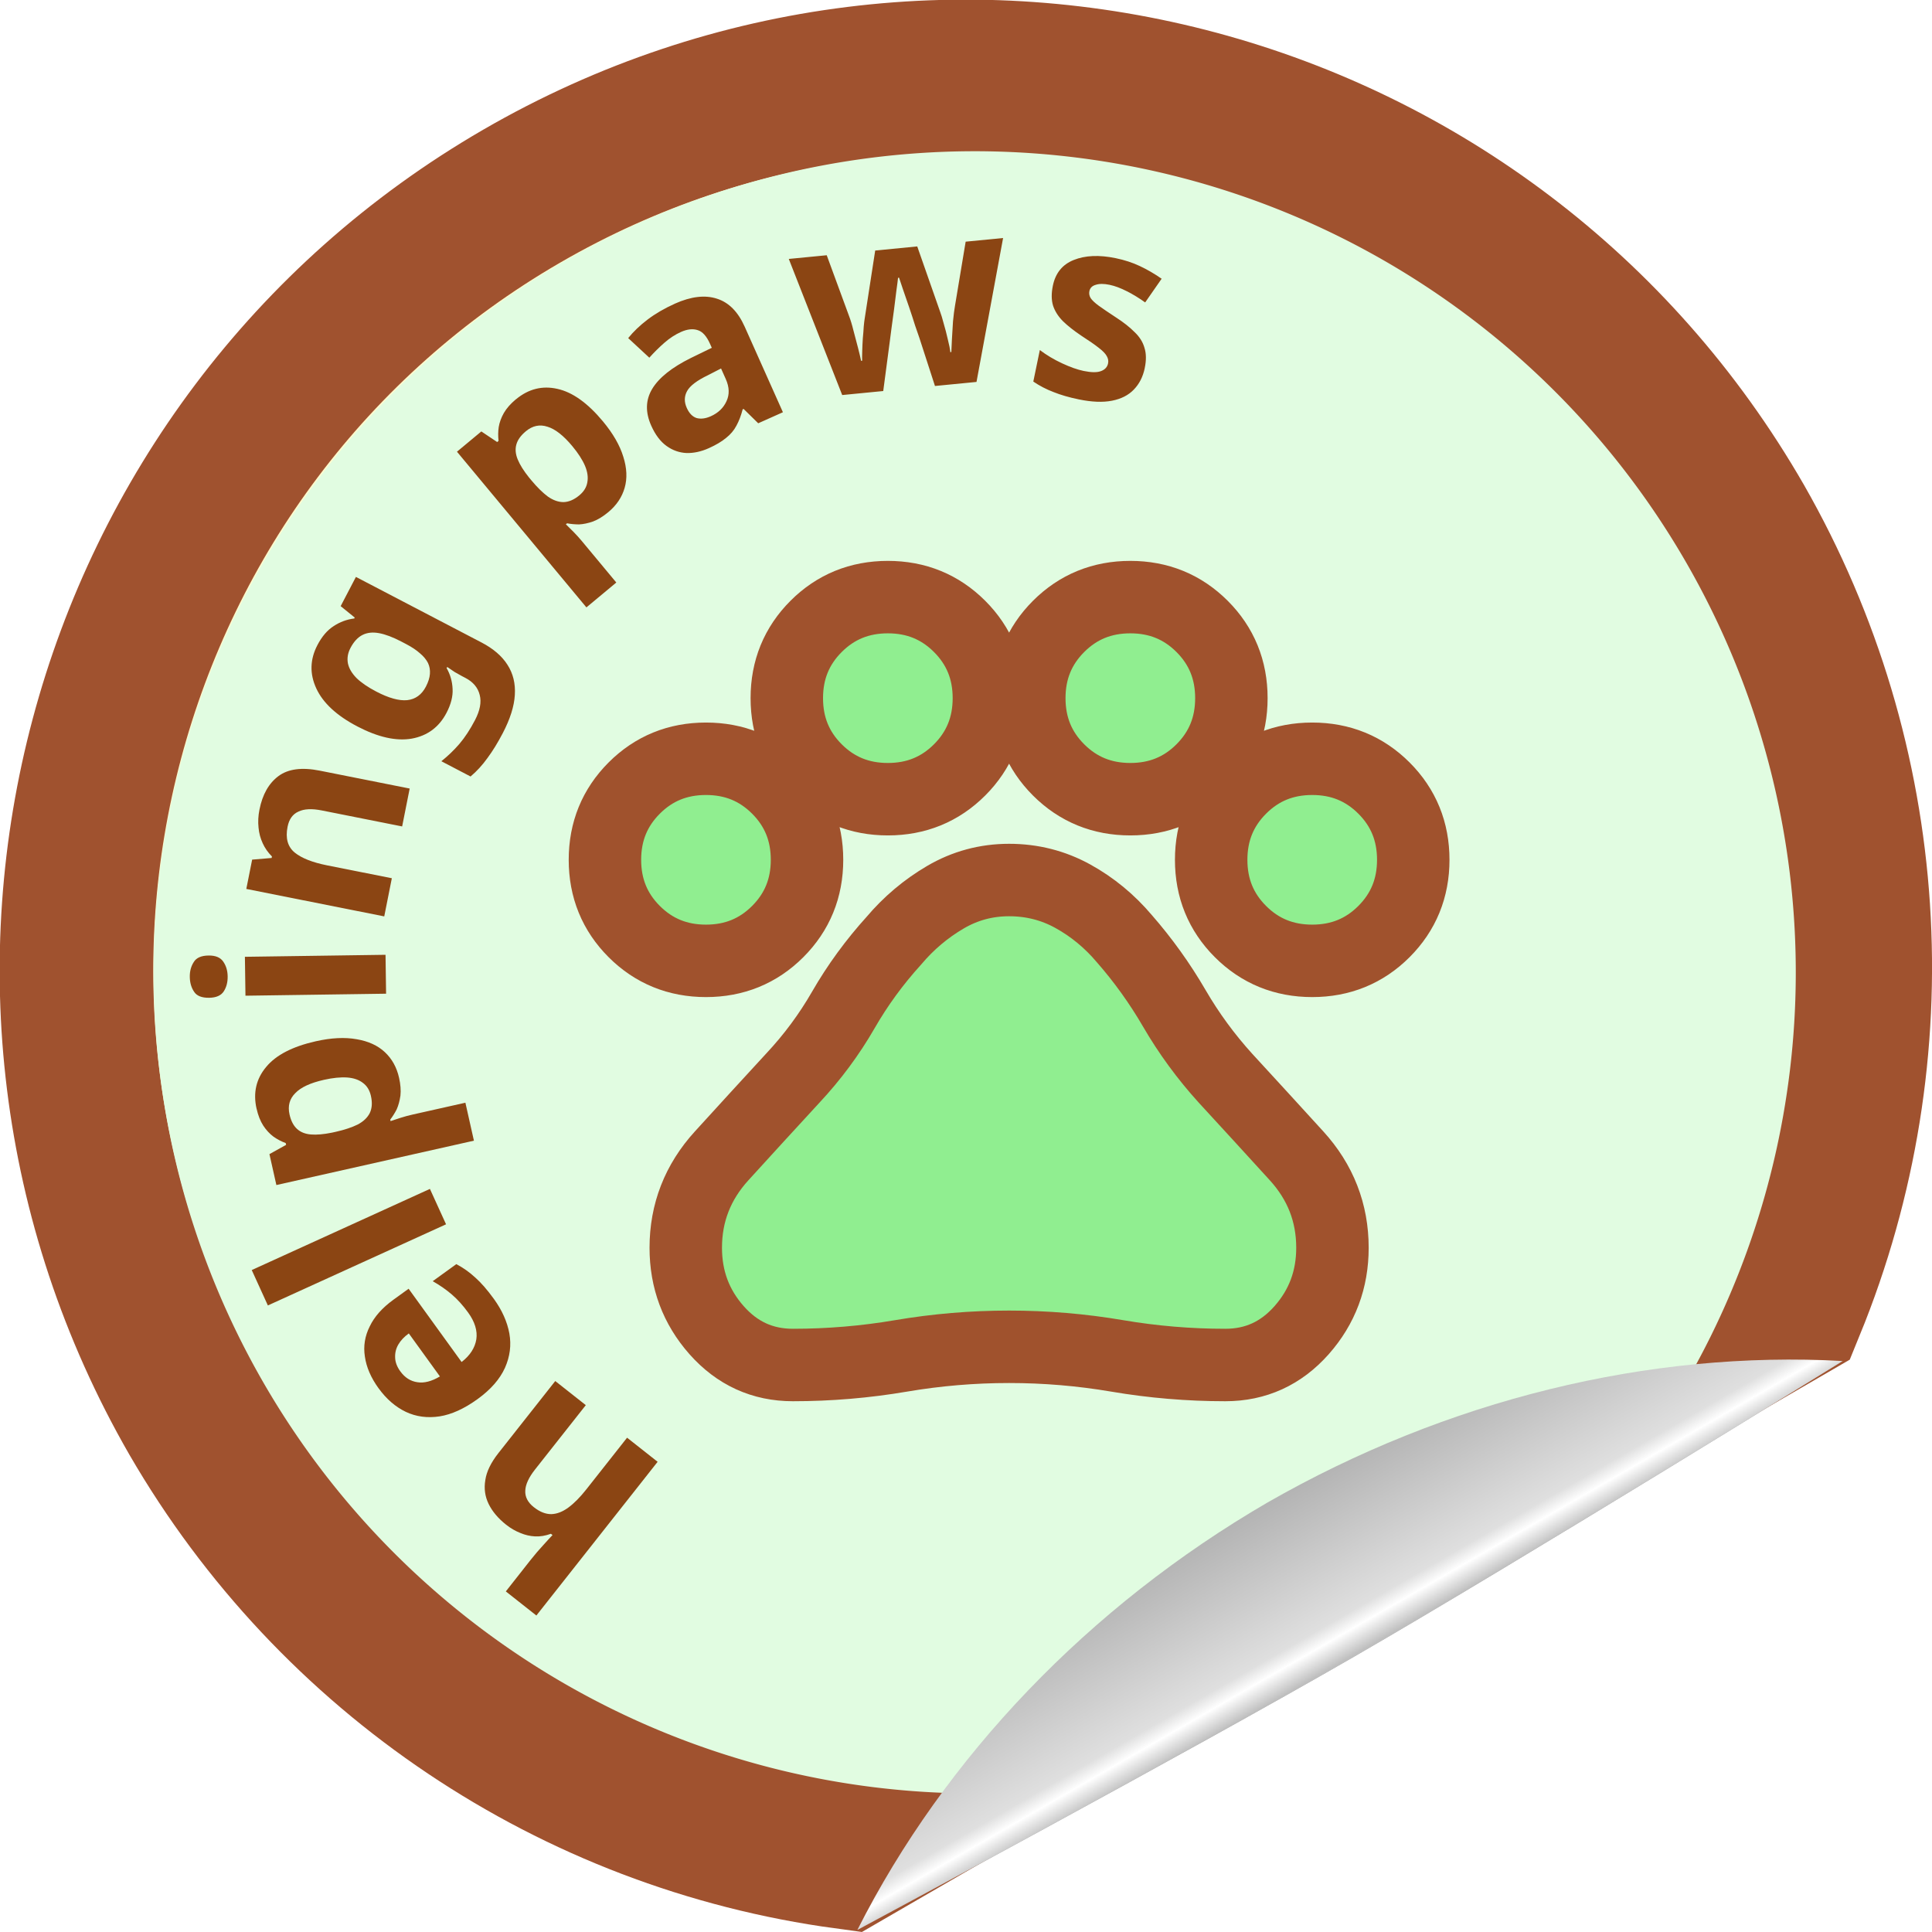
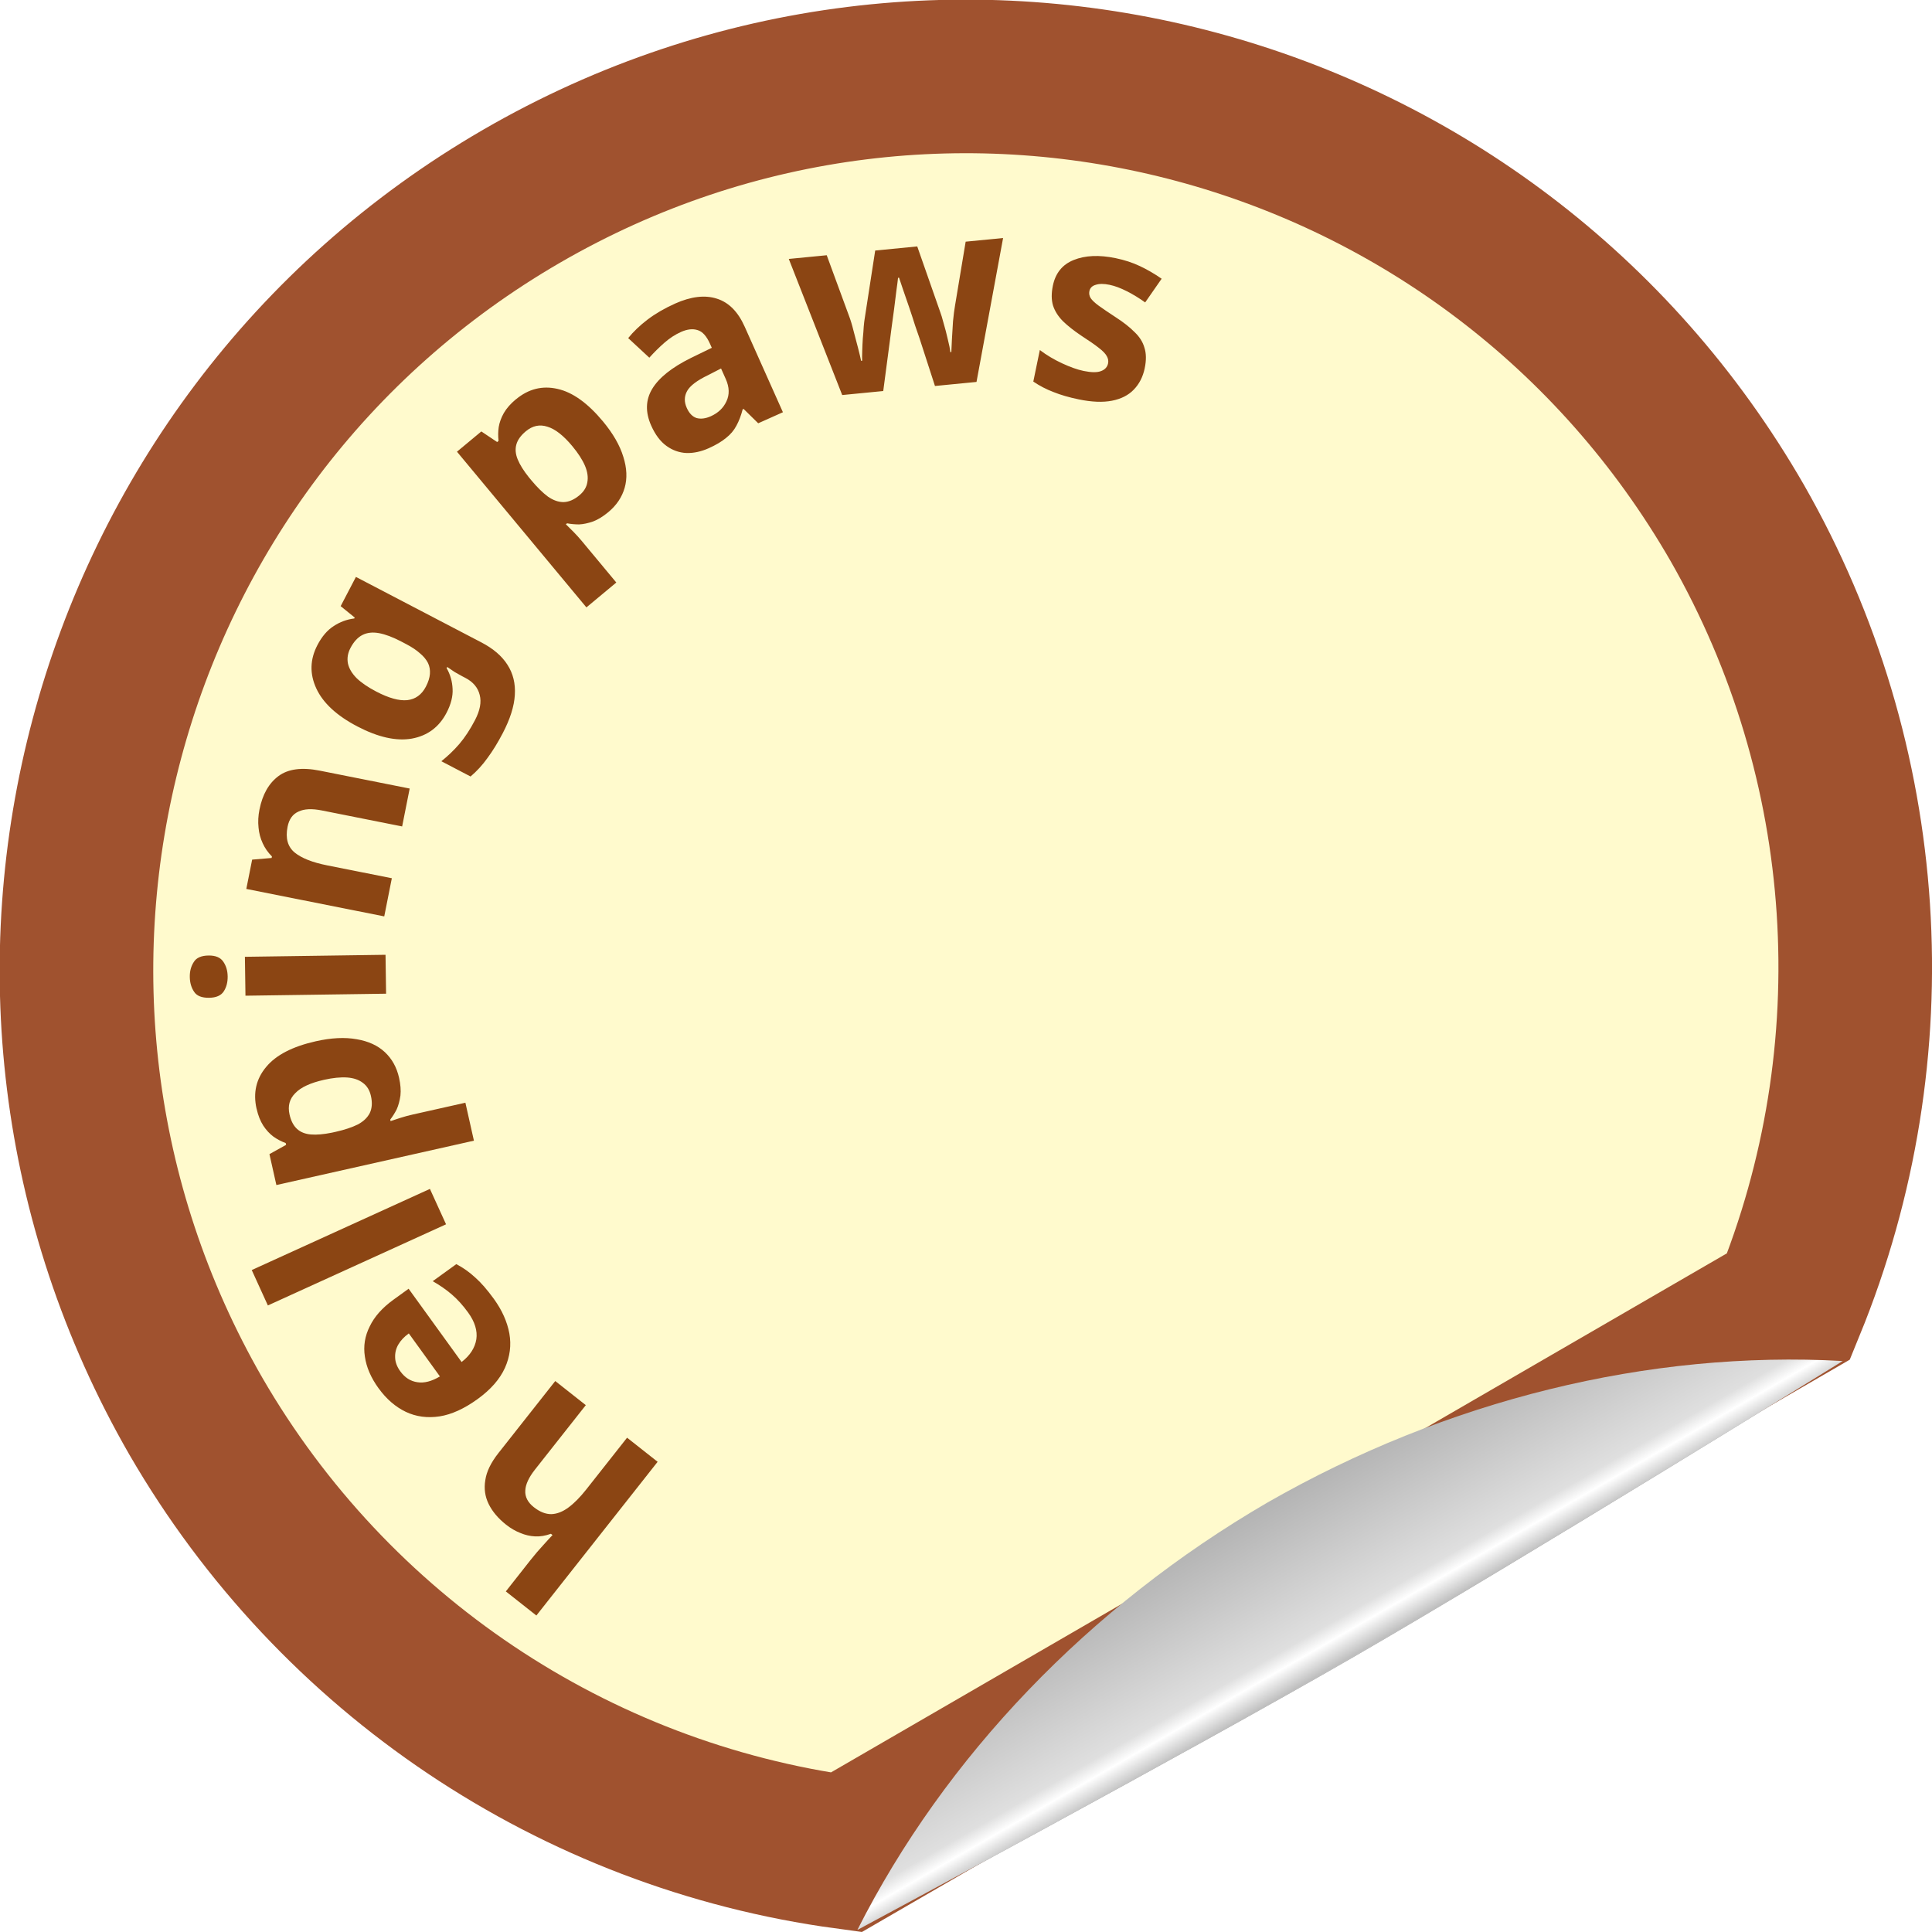
<svg xmlns="http://www.w3.org/2000/svg" xmlns:ns1="http://sodipodi.sourceforge.net/DTD/sodipodi-0.dtd" xmlns:ns2="http://www.inkscape.org/namespaces/inkscape" xmlns:xlink="http://www.w3.org/1999/xlink" version="1.1" id="svg1" width="80" height="80" viewBox="0 0 80 80" ns1:docname="hp.svg" ns2:version="1.4 (86a8ad7, 2024-10-11)">
  <title id="title1">helping hand sticker</title>
  <defs id="defs1">
    <linearGradient id="swatch3" ns2:swatch="solid">
      <stop style="stop-color:#ff69b4;stop-opacity:1;" offset="0" id="stop3" />
    </linearGradient>
    <linearGradient id="swatch1">
      <stop style="stop-color:#8b4513;stop-opacity:1;" offset="0" id="stop1" />
    </linearGradient>
    <ns2:path-effect effect="bspline" id="path-effect24" is_visible="true" lpeversion="1.3" weight="33.333" steps="2" helper_size="0" apply_no_weight="true" apply_with_weight="true" only_selected="false" uniform="false" />
    <linearGradient id="linearGradient21" ns2:collect="always">
      <stop style="stop-color:#bfbfbf;stop-opacity:1;" offset="0" id="stop21" />
      <stop style="stop-color:#ffffff;stop-opacity:1;" offset="0.135" id="stop23" />
      <stop style="stop-color:#dfdfdf;stop-opacity:1;" offset="0.226" id="stop24" />
      <stop style="stop-color:#b4b4b4;stop-opacity:1;" offset="1" id="stop22" />
    </linearGradient>
    <linearGradient id="swatch19" ns2:swatch="solid">
      <stop style="stop-color:#d999d9;stop-opacity:1;" offset="0" id="stop19" />
    </linearGradient>
    <clipPath clipPathUnits="userSpaceOnUse" id="clipPath54">
-       <path id="path54" style="stroke-width:0.1;stroke-linecap:square;paint-order:markers fill stroke;stop-color:#000000" d="m 1691.199,-792.32 h 1634.892 v 92.828 H 1691.199 Z" />
-     </clipPath>
+       </clipPath>
    <ns2:path-effect effect="bspline" id="path-effect5" is_visible="true" lpeversion="1.3" weight="33.333" steps="2" helper_size="0" apply_no_weight="true" apply_with_weight="true" only_selected="false" uniform="false" />
    <ns2:path-effect effect="bspline" id="path-effect2" is_visible="true" lpeversion="1.3" weight="33.333" steps="2" helper_size="0" apply_no_weight="true" apply_with_weight="true" only_selected="false" uniform="false" />
    <ns2:path-effect effect="bspline" id="path-effect1" is_visible="true" lpeversion="1.3" weight="33.333" steps="2" helper_size="0" apply_no_weight="true" apply_with_weight="true" only_selected="false" uniform="false" />
    <ns2:path-effect effect="bspline" id="path-effect2-4" is_visible="true" lpeversion="1.3" weight="33.333" steps="2" helper_size="0" apply_no_weight="true" apply_with_weight="true" only_selected="false" uniform="false" />
    <linearGradient ns2:collect="always" xlink:href="#linearGradient21" id="linearGradient22" x1="40.139" y1="68.618" x2="40.139" y2="76.799" gradientUnits="userSpaceOnUse" gradientTransform="matrix(0.906,-0.523,-0.438,-0.759,49.927,141.486)" />
    <filter ns2:collect="always" style="color-interpolation-filters:sRGB" id="filter1" x="-0.116" y="-0.2" width="1.232" height="1.401">
      <feGaussianBlur ns2:collect="always" stdDeviation="1.973" id="feGaussianBlur1" />
    </filter>
  </defs>
  <ns1:namedview id="namedview1" pagecolor="#505050" bordercolor="#eeeeee" borderopacity="1" ns2:showpageshadow="0" ns2:pageopacity="0" ns2:pagecheckerboard="0" ns2:deskcolor="#505050" ns2:zoom="10.31492" ns2:cx="37.421521" ns2:cy="27.532933" ns2:window-width="1718" ns2:window-height="1360" ns2:window-x="3626" ns2:window-y="0" ns2:window-maximized="0" ns2:current-layer="layer2" showgrid="false" />
  <g ns2:groupmode="layer" id="layer5" ns2:label="shadow" transform="translate(5.233,-23.562)" style="display:inline">
    <path id="path1-7" style="display:inline;fill:#aaaaaa;fill-opacity:1;stroke:none;stroke-width:6.078;stroke-opacity:1;paint-order:markers fill stroke;filter:url(#filter1)" ns2:label="peel_shadow" d="m 30.269,103.477 c 3.628,-7.18 9.602,-13.406 16.983,-17.7 7.41,-4.245 15.788,-6.306 23.82,-5.858 0,0 -13.403,8.298 -20.203,12.224 C 44.069,96.07 30.269,103.477 30.269,103.477 Z" ns1:nodetypes="ccczc" />
  </g>
  <g ns2:groupmode="layer" ns2:label="badge" id="g1" style="display:inline">
    <path id="path2" style="display:inline;fill:#fffacd;fill-opacity:1;stroke:#a0522f;stroke-width:6.36;stroke-linecap:square;stroke-linejoin:miter;stroke-opacity:1;paint-order:fill markers stroke" ns2:label="circle" d="M 21.598,8.125 C 3.972,18.337 -2.067,40.954 8.11,58.642 13.827,68.51 23.765,75.175 35.038,76.702 L 74.062,54.093 C 78.381,43.533 77.597,31.564 71.94,21.661 61.764,3.973 39.225,-2.087 21.598,8.125 Z" ns1:nodetypes="cccccc" />
-     <path style="display:inline;fill:#e1fce1;fill-opacity:1;stroke-width:1.114;stroke-linecap:square;stroke-linejoin:miter;paint-order:stroke fill markers" id="path4" ns1:type="arc" ns1:cx="40.359409" ns1:cy="40.262463" ns1:rx="34" ns1:ry="34" ns1:start="1.4106603" ns1:end="0.57299907" ns1:arc-type="arc" d="M 45.781,73.827 A 34,34 0 0 1 8.655,52.543 34,34 0 0 1 21.756,11.803 a 34,34 0 0 1 42.573,4.346 34,34 0 0 1 4.6,42.547" ns1:open="true" />
    <path id="circle19" style="display:inline;fill:url(#linearGradient22);stroke:none;stroke-width:6;stroke-opacity:1;paint-order:markers fill stroke;stroke-dasharray:none" ns2:label="circle" d="m 35.502,79.915 c 3.628,-7.18 9.602,-13.406 16.983,-17.7 7.41,-4.245 15.788,-6.306 23.82,-5.858 0,0 -13.403,8.298 -20.203,12.224 C 49.302,72.508 35.502,79.915 35.502,79.915 Z" ns1:nodetypes="ccczc" />
  </g>
  <g ns2:groupmode="layer" id="layer1" ns2:label="rect" style="display:inline" />
  <g ns2:groupmode="layer" id="layer3" ns2:label="text" style="display:inline">
-     <circle style="display:none;fill:none;fill-opacity:1;stroke:#92079f;stroke-width:0.739;stroke-opacity:1;paint-order:markers fill stroke" id="path3" cx="14.641" cy="-54.641" r="24.027" transform="rotate(120)" />
    <path d="m 21.955,64.614 q 0.291,-0.368 0.54,-0.633 0.235,-0.263 0.384,-0.417 l -0.067,-0.053 q -0.342,0.124 -0.656,0.108 -0.313,-0.016 -0.609,-0.141 -0.311,-0.123 -0.587,-0.341 -0.494,-0.39 -0.724,-0.856 -0.23,-0.467 -0.14,-0.994 0.075,-0.525 0.544,-1.12 l 2.352,-2.981 1.265,0.998 -2.101,2.663 q -0.39,0.494 -0.405,0.876 -0.022,0.39 0.355,0.687 0.368,0.291 0.725,0.287 0.348,-0.011 0.704,-0.273 0.356,-0.262 0.74,-0.748 l 1.691,-2.144 1.265,0.998 -5.021,6.365 -1.265,-0.998 z m -6.278,-7.126 q -0.475,-0.657 -0.568,-1.314 -0.102,-0.65 0.201,-1.251 0.288,-0.603 0.979,-1.103 l 0.631,-0.456 2.194,3.034 q 0.523,-0.405 0.61,-0.941 0.078,-0.53 -0.341,-1.109 -0.319,-0.441 -0.668,-0.741 -0.349,-0.301 -0.797,-0.556 l 0.977,-0.706 q 0.423,0.221 0.782,0.553 0.361,0.318 0.774,0.888 0.506,0.7 0.641,1.432 0.128,0.723 -0.183,1.422 -0.32,0.705 -1.132,1.292 -0.83,0.6 -1.574,0.717 -0.759,0.115 -1.399,-0.187 -0.645,-0.31 -1.127,-0.976 z m 0.9,-0.703 q 0.281,0.389 0.707,0.45 0.417,0.067 0.932,-0.24 l -1.288,-1.781 q -0.285,0.206 -0.433,0.458 -0.147,0.251 -0.133,0.544 0.008,0.284 0.214,0.569 z m 1.225,-7.555 0.668,1.466 -7.378,3.36 -0.668,-1.466 z m -7.179,-3.322 q -0.222,-0.989 0.399,-1.729 0.61,-0.738 2.057,-1.063 0.957,-0.215 1.687,-0.084 0.727,0.121 1.17,0.535 0.443,0.414 0.588,1.06 0.093,0.416 0.057,0.741 -0.047,0.328 -0.156,0.571 -0.122,0.235 -0.266,0.421 l 0.014,0.062 q 0.183,-0.063 0.428,-0.14 0.235,-0.075 0.495,-0.133 l 2.175,-0.488 0.353,1.572 -8.18,1.837 -0.287,-1.28 0.69,-0.384 -0.016,-0.073 q -0.274,-0.102 -0.509,-0.268 -0.236,-0.176 -0.419,-0.453 -0.185,-0.287 -0.278,-0.703 z m 1.366,0.24 q 0.089,0.395 0.309,0.597 0.22,0.202 0.577,0.231 0.356,0.029 0.869,-0.075 l 0.167,-0.037 q 0.541,-0.122 0.905,-0.302 0.351,-0.188 0.495,-0.472 0.142,-0.294 0.048,-0.71 -0.079,-0.354 -0.329,-0.538 -0.251,-0.195 -0.652,-0.225 -0.411,-0.028 -0.962,0.096 -0.843,0.189 -1.188,0.551 -0.358,0.354 -0.239,0.884 z m -1.848,-6.529 5.823,-0.083 0.023,1.611 -5.823,0.083 z m -2.282,0.832 q -0.005,-0.352 0.162,-0.61 0.156,-0.269 0.615,-0.275 0.437,-0.006 0.612,0.258 0.174,0.254 0.179,0.606 0.005,0.363 -0.162,0.621 -0.167,0.258 -0.604,0.265 -0.459,0.006 -0.622,-0.247 Q 7.864,40.814 7.859,40.451 Z m 2.885,-6.927 q 0.187,-0.942 0.787,-1.388 0.6,-0.446 1.709,-0.225 l 3.724,0.741 -0.312,1.569 -3.327,-0.662 q -0.617,-0.123 -0.966,0.047 -0.358,0.157 -0.451,0.628 -0.142,0.711 0.298,1.071 0.431,0.347 1.341,0.528 l 2.678,0.533 -0.314,1.58 -5.712,-1.137 0.242,-1.214 0.807,-0.068 0.012,-0.063 q -0.245,-0.245 -0.381,-0.544 -0.145,-0.312 -0.174,-0.655 -0.038,-0.356 0.039,-0.743 z m 2.398,-6.81 q 0.281,-0.539 0.677,-0.79 0.386,-0.256 0.85,-0.314 l 0.02,-0.038 -0.583,-0.473 0.632,-1.21 5.201,2.715 q 0.728,0.38 1.072,0.92 0.353,0.545 0.307,1.255 -0.041,0.701 -0.5,1.58 -0.311,0.596 -0.633,1.029 -0.313,0.438 -0.7,0.765 l -1.21,-0.632 q 0.411,-0.327 0.747,-0.717 0.341,-0.4 0.647,-0.986 0.311,-0.596 0.195,-1.041 -0.111,-0.455 -0.594,-0.707 l -0.142,-0.074 q -0.113,-0.059 -0.298,-0.167 -0.179,-0.118 -0.311,-0.211 l -0.025,0.047 q 0.227,0.395 0.247,0.863 0.025,0.458 -0.251,0.988 -0.464,0.889 -1.436,1.068 -0.967,0.169 -2.253,-0.502 -1.286,-0.671 -1.704,-1.576 -0.418,-0.904 0.046,-1.793 z m 1.367,0.124 q -0.163,0.312 -0.102,0.633 0.066,0.311 0.357,0.607 0.296,0.287 0.816,0.558 0.775,0.405 1.282,0.356 0.512,-0.058 0.773,-0.559 0.148,-0.284 0.167,-0.527 0.019,-0.243 -0.078,-0.45 -0.106,-0.212 -0.332,-0.402 -0.221,-0.199 -0.571,-0.382 l -0.208,-0.109 q -0.52,-0.271 -0.915,-0.345 -0.395,-0.074 -0.688,0.074 -0.294,0.148 -0.501,0.545 z m 6.855,-10.303 q 0.779,-0.648 1.721,-0.432 0.935,0.207 1.883,1.347 0.627,0.755 0.842,1.464 0.223,0.702 0.056,1.285 -0.167,0.583 -0.676,1.006 -0.328,0.273 -0.634,0.389 -0.313,0.108 -0.579,0.121 -0.265,-0.002 -0.496,-0.046 l -0.049,0.041 q 0.139,0.134 0.319,0.317 0.173,0.175 0.344,0.38 l 1.425,1.714 -1.238,1.03 -5.36,-6.447 1.009,-0.839 0.656,0.439 0.057,-0.048 q -0.034,-0.291 0.007,-0.575 0.049,-0.291 0.212,-0.579 0.171,-0.295 0.499,-0.568 z m 0.408,1.325 q -0.312,0.259 -0.391,0.547 -0.08,0.288 0.057,0.619 0.136,0.331 0.462,0.739 l 0.109,0.131 q 0.355,0.426 0.681,0.669 0.328,0.227 0.646,0.226 0.326,-0.008 0.654,-0.281 0.279,-0.232 0.33,-0.538 0.059,-0.313 -0.096,-0.683 -0.162,-0.378 -0.524,-0.813 -0.552,-0.664 -1.032,-0.807 -0.478,-0.158 -0.896,0.19 z m 6.173,-5.286 q 1.003,-0.448 1.742,-0.206 0.735,0.232 1.148,1.157 l 1.584,3.545 -1.023,0.457 -0.605,-0.594 -0.039,0.017 q -0.098,0.383 -0.258,0.676 -0.151,0.289 -0.428,0.507 -0.272,0.227 -0.72,0.427 -0.467,0.209 -0.916,0.199 -0.453,-0.02 -0.832,-0.294 -0.38,-0.274 -0.632,-0.839 -0.374,-0.837 0.042,-1.526 0.417,-0.689 1.593,-1.273 l 0.873,-0.425 -0.074,-0.166 q -0.213,-0.477 -0.51,-0.566 -0.301,-0.099 -0.691,0.075 -0.36,0.161 -0.688,0.448 -0.328,0.287 -0.624,0.618 L 26.012,14 q 0.323,-0.401 0.802,-0.767 0.489,-0.37 1.131,-0.658 z m 1.371,2.962 q -0.683,0.329 -0.864,0.655 -0.181,0.326 -0.016,0.696 0.152,0.341 0.411,0.424 0.264,0.069 0.586,-0.075 0.458,-0.205 0.647,-0.617 0.199,-0.416 -0.027,-0.923 l -0.196,-0.438 z m 8.756,-1.537 q -0.06,-0.176 -0.179,-0.518 -0.11,-0.354 -0.244,-0.748 -0.136,-0.405 -0.254,-0.736 -0.119,-0.342 -0.167,-0.498 l -0.042,0.004 q -0.016,0.162 -0.067,0.521 -0.041,0.347 -0.096,0.77 -0.056,0.413 -0.106,0.782 -0.05,0.369 -0.073,0.564 l -0.271,2.052 -1.699,0.166 -2.212,-5.636 1.571,-0.153 0.92,2.504 q 0.1,0.258 0.19,0.625 0.1,0.365 0.187,0.71 0.086,0.335 0.127,0.534 l 0.042,-0.004 q -0.004,-0.15 0.004,-0.397 0.007,-0.258 0.024,-0.527 0.027,-0.271 0.038,-0.486 0.021,-0.227 0.035,-0.303 l 0.44,-2.851 1.741,-0.17 0.951,2.715 q 0.057,0.144 0.142,0.468 0.096,0.323 0.171,0.658 0.086,0.335 0.106,0.536 l 0.042,-0.004 q 0.004,-0.183 0.024,-0.527 0.019,-0.356 0.045,-0.744 0.037,-0.389 0.085,-0.662 l 0.439,-2.637 1.55,-0.151 -1.101,5.959 -1.72,0.168 z m 9.33,1.242 q -0.112,0.543 -0.458,0.896 -0.333,0.345 -0.901,0.456 -0.568,0.111 -1.372,-0.055 -0.606,-0.125 -1.048,-0.304 -0.444,-0.168 -0.836,-0.434 l 0.27,-1.306 q 0.414,0.314 0.921,0.55 0.507,0.236 0.893,0.316 0.48,0.099 0.717,0.007 0.247,-0.09 0.295,-0.32 0.032,-0.157 -0.057,-0.306 -0.079,-0.147 -0.332,-0.341 -0.243,-0.192 -0.714,-0.496 -0.469,-0.315 -0.768,-0.606 -0.297,-0.301 -0.41,-0.651 -0.102,-0.348 -0.005,-0.818 0.162,-0.783 0.863,-1.063 0.713,-0.288 1.737,-0.076 0.554,0.115 1,0.327 0.457,0.214 0.904,0.525 l -0.682,0.981 q -0.36,-0.26 -0.754,-0.461 -0.394,-0.201 -0.718,-0.268 -0.355,-0.074 -0.577,2.85e-4 -0.22,0.063 -0.261,0.262 -0.03,0.146 0.05,0.283 0.091,0.139 0.337,0.32 0.256,0.184 0.716,0.486 0.471,0.304 0.768,0.606 0.31,0.293 0.41,0.651 0.113,0.35 0.011,0.841 z" id="text1" style="font-weight:bold;font-size:10.667px;font-family:Sans;-inkscape-font-specification:'Sans Bold';fill:#8b4513;stroke-width:0.75;stroke-linecap:square;paint-order:stroke fill markers" aria-label="helping paws" />
  </g>
  <g ns2:groupmode="layer" id="layer2" ns2:label="paws" style="display:inline">
-     <path d="m 29.233,39.787 q -1.757,0 -2.971,-1.213 -1.213,-1.213 -1.213,-2.971 0,-1.757 1.213,-2.971 1.213,-1.213 2.971,-1.213 1.757,0 2.971,1.213 1.213,1.213 1.213,2.971 0,1.757 -1.213,2.971 -1.213,1.213 -2.971,1.213 z m 7.531,-6.694 q -1.757,0 -2.971,-1.213 -1.213,-1.213 -1.213,-2.971 0,-1.757 1.213,-2.971 1.213,-1.213 2.971,-1.213 1.757,0 2.971,1.213 1.213,1.213 1.213,2.971 0,1.757 -1.213,2.971 -1.213,1.213 -2.971,1.213 z m 10.041,0 q -1.757,0 -2.971,-1.213 -1.213,-1.213 -1.213,-2.971 0,-1.757 1.213,-2.971 1.213,-1.213 2.971,-1.213 1.757,0 2.971,1.213 1.213,1.213 1.213,2.971 0,1.757 -1.213,2.971 -1.213,1.213 -2.971,1.213 z m 7.531,6.694 q -1.757,0 -2.971,-1.213 -1.213,-1.213 -1.213,-2.971 0,-1.757 1.213,-2.971 1.213,-1.213 2.971,-1.213 1.757,0 2.971,1.213 1.213,1.213 1.213,2.971 0,1.757 -1.213,2.971 -1.213,1.213 -2.971,1.213 z M 32.831,56.522 q -1.883,0 -3.159,-1.443 -1.276,-1.443 -1.276,-3.41 0,-2.176 1.485,-3.807 1.485,-1.632 2.95,-3.222 1.213,-1.297 2.092,-2.824 0.879,-1.527 2.092,-2.866 0.92,-1.088 2.134,-1.799 1.213,-0.711 2.636,-0.711 1.422,0 2.636,0.669 1.213,0.669 2.134,1.757 1.171,1.339 2.071,2.887 0.9,1.548 2.113,2.887 1.464,1.59 2.95,3.222 1.485,1.632 1.485,3.807 0,1.966 -1.276,3.41 -1.276,1.443 -3.159,1.443 -2.259,0 -4.477,-0.377 -2.217,-0.377 -4.477,-0.377 -2.259,0 -4.477,0.377 -2.217,0.377 -4.477,0.377 z" id="path1" style="stroke-width:3;stroke:#a0522d;stroke-opacity:1;fill:#90ee90;fill-opacity:1;stroke-dasharray:none" />
-   </g>
+     </g>
</svg>